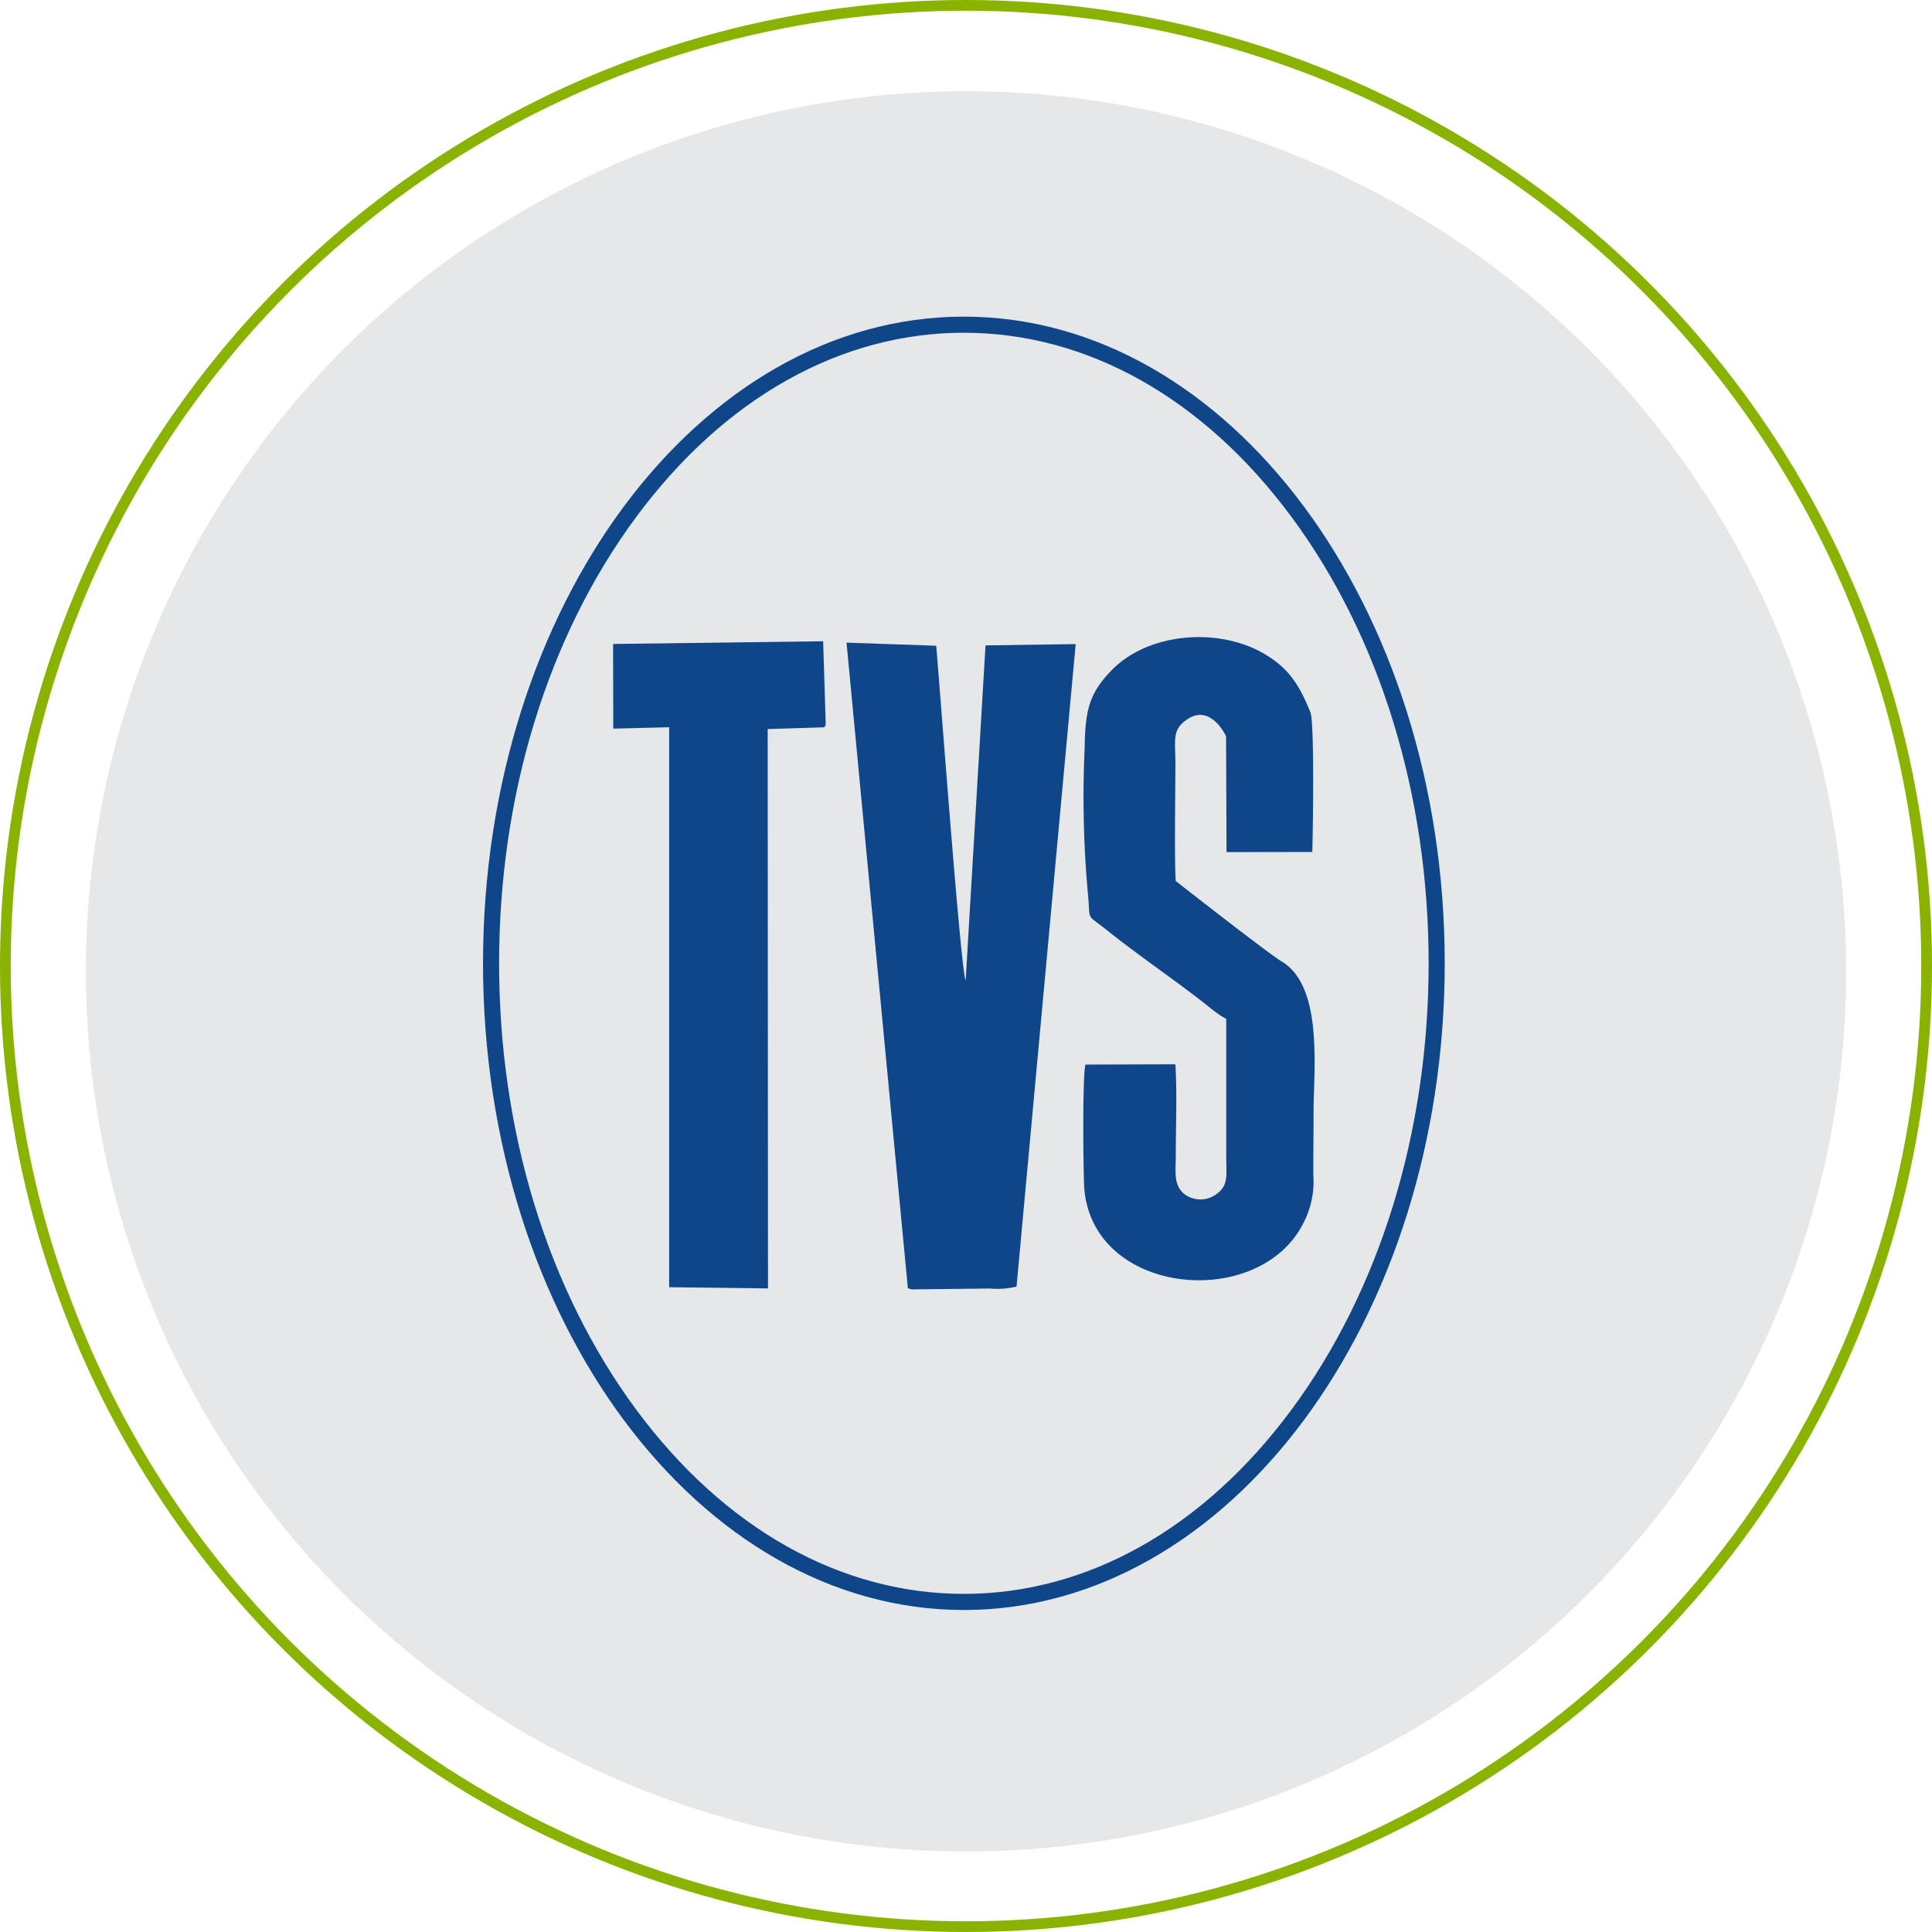
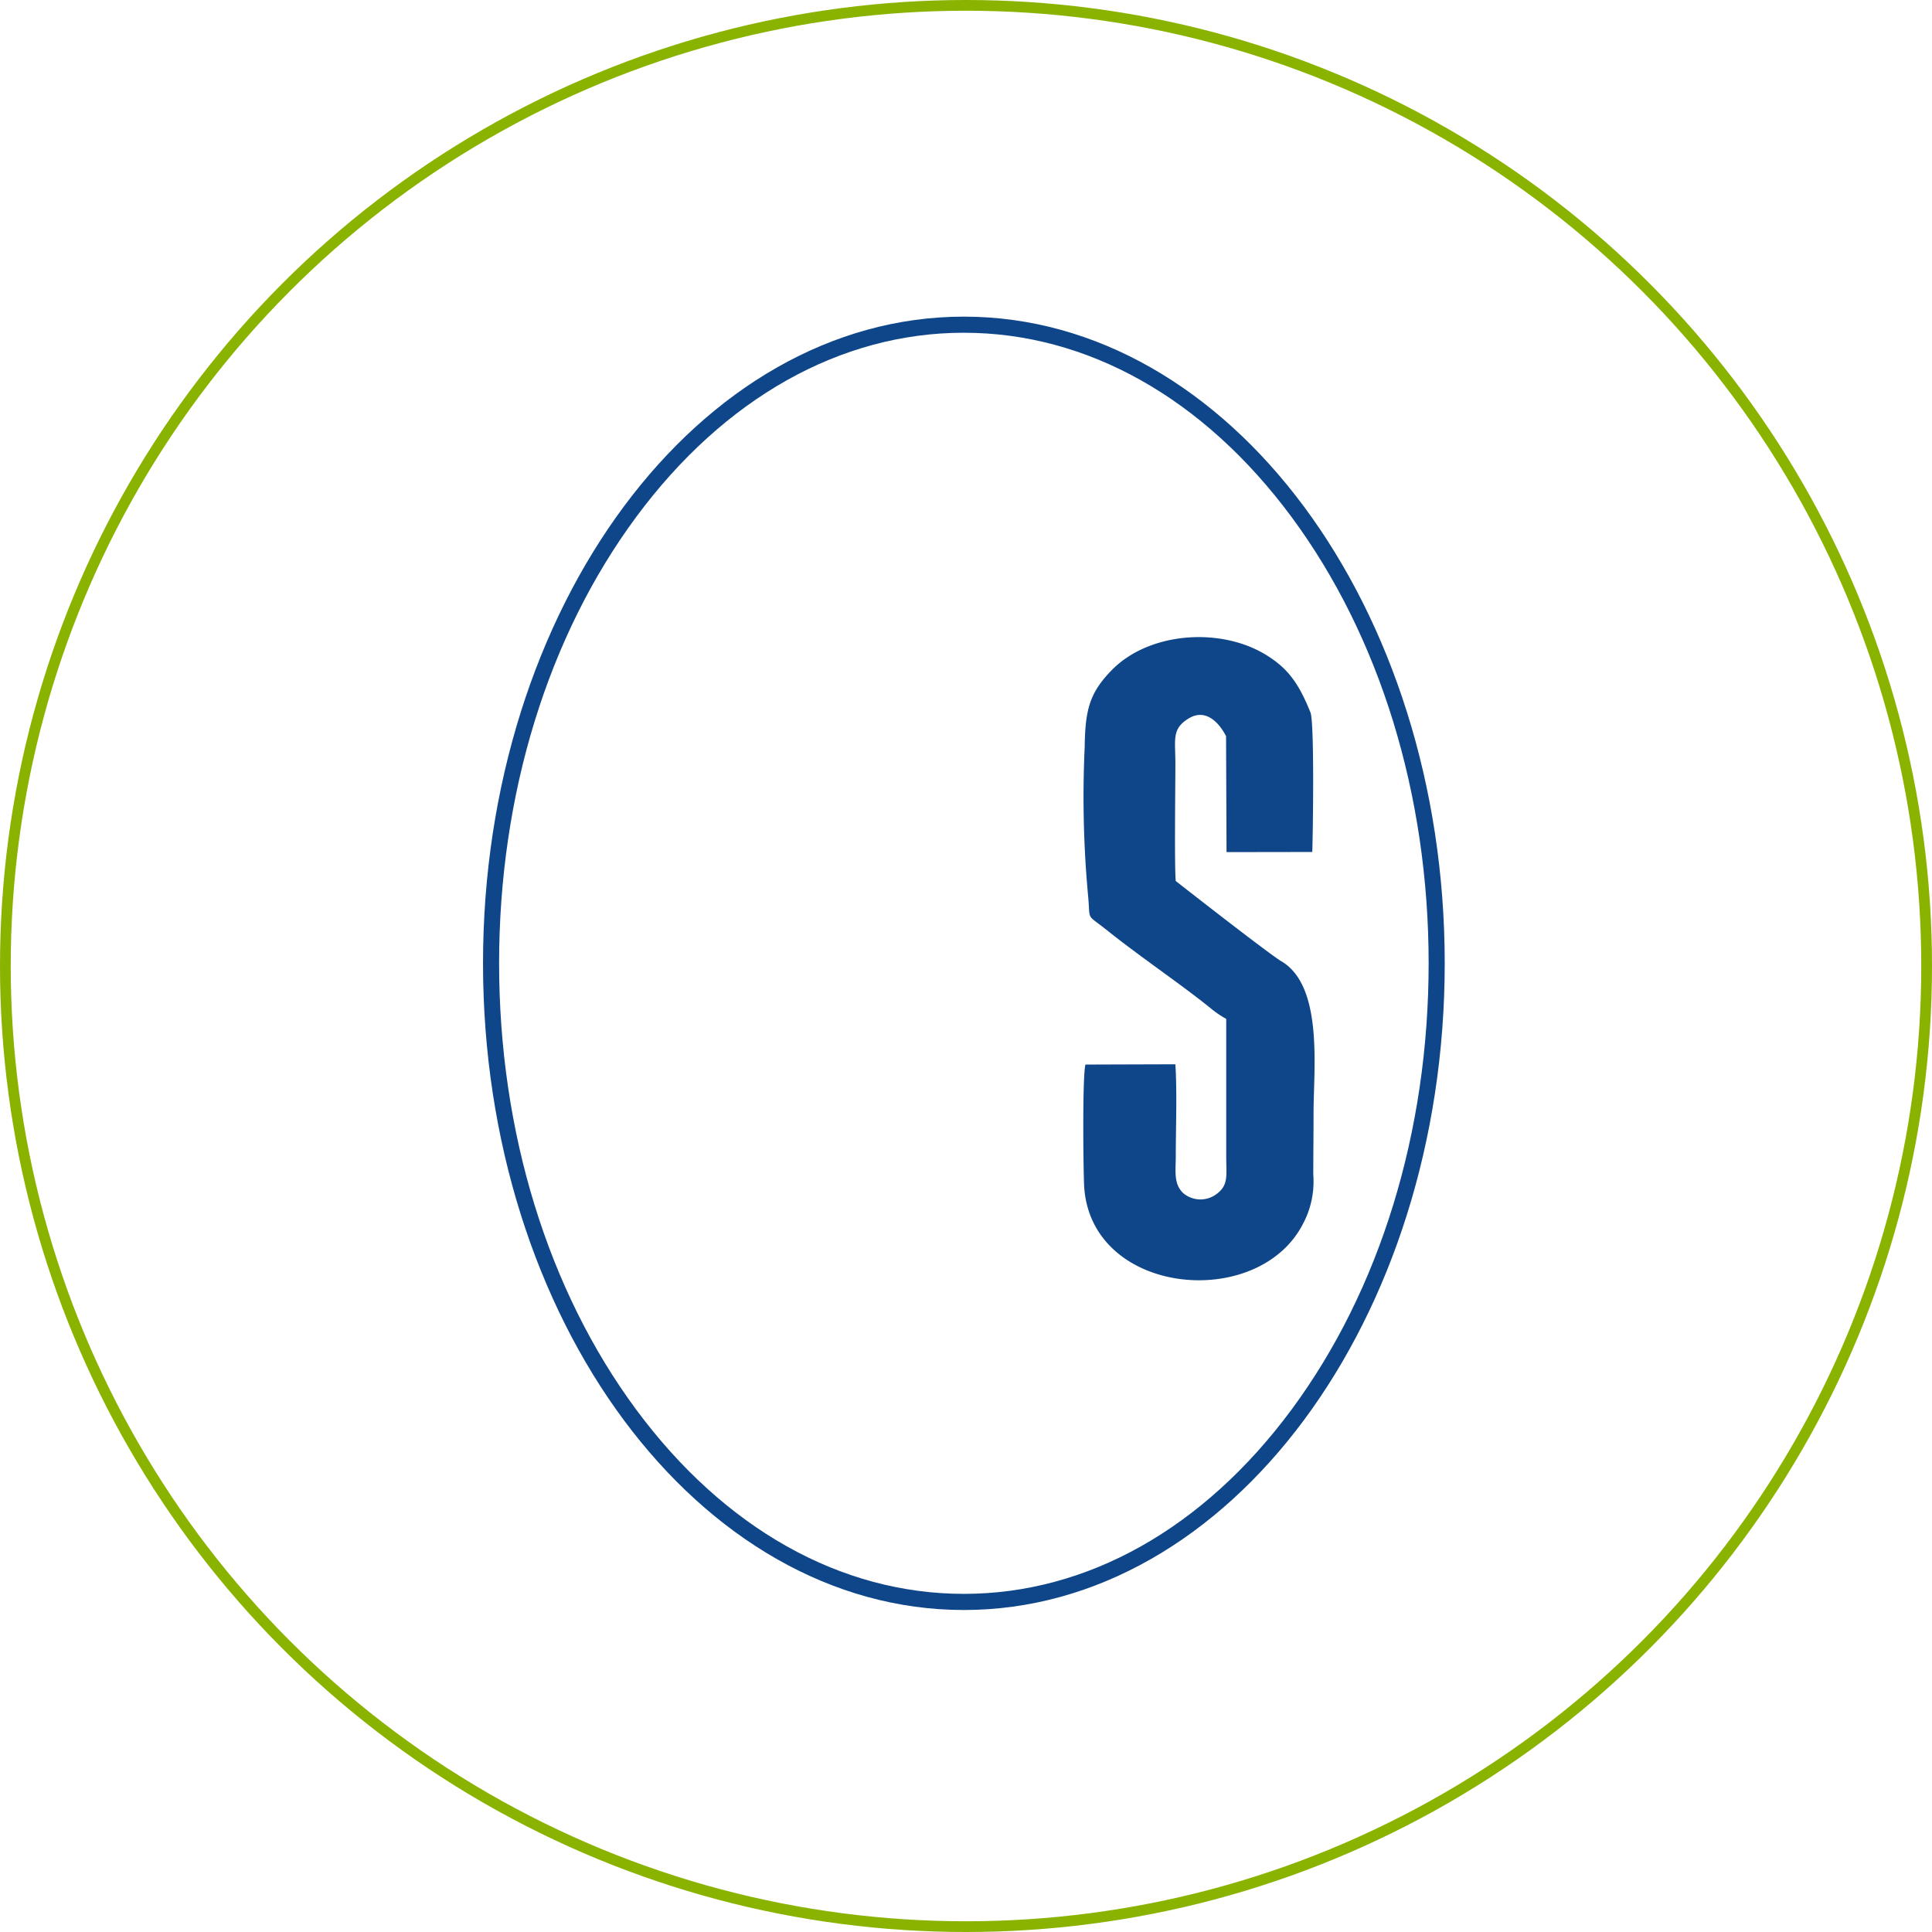
<svg xmlns="http://www.w3.org/2000/svg" width="180" height="180" viewBox="0 0 180 180">
  <defs>
    <style>.a{fill:#e6e7e9;}.b,.f{fill:none;}.b{stroke:#8ab300;}.c,.d{fill:#0e4689;}.c{fill-rule:evenodd;}.e{stroke:none;}</style>
  </defs>
  <g transform="translate(-870 -1898.5)">
-     <circle class="a" cx="82" cy="82" r="82" transform="translate(878 1907)" />
    <g class="b" transform="translate(870 1898.5)">
-       <circle class="e" cx="90" cy="90" r="90" />
      <circle class="f" cx="90" cy="90" r="89.5" />
    </g>
    <g transform="translate(2290.479 -2982.422)">
      <g transform="translate(-1363.358 4940.28)">
        <g transform="translate(21.744 0.516)">
-           <path class="c" d="M-1189.313,5132.418l.25.063c.784.143-.724-.055.233.042l7.136-.081a7.7,7.7,0,0,0,2.507-.18l5.51-59.86-8.4.122-1.851,31.221c-.452-.841-2.423-27.612-2.743-31.189l-8.356-.289Z" transform="translate(1195.031 -5072.268)" />
-         </g>
+           </g>
        <g transform="translate(43.811 0)">
          <path class="c" d="M-1064.151,5078.752l.045,10.8,7.988-.012c.066-2,.2-11.72-.152-12.955-1.075-2.678-2.061-4.121-4.145-5.4-4.233-2.608-10.9-2.164-14.4,1.426-2.044,2.1-2.464,3.662-2.508,7.175a100.111,100.111,0,0,0,.334,14.007c.193,2.233-.214,1.475,1.764,3.055,3.167,2.531,6.84,4.986,9.636,7.25a9.244,9.244,0,0,0,1.454.993v12.866c0,1.685.235,2.625-.9,3.449a2.486,2.486,0,0,1-3.1-.077c-.927-.859-.7-2.091-.7-3.51,0-2.686.131-5.875-.039-8.5l-8.379.027c-.289,1.167-.2,9.546-.124,11.224.49,10.271,16.151,11.809,20.377,3.646a8.375,8.375,0,0,0,.976-4.608c0-1.923.025-3.844.025-5.767,0-4.079.934-11.819-3.01-14.125-1.057-.618-8.7-6.586-9.829-7.471-.132-1.28-.034-8.99-.034-10.945,0-2.267-.365-3.237,1.265-4.217C-1066.113,5076.186-1064.864,5077.364-1064.151,5078.752Z" transform="translate(1077.448 -5069.521)" />
        </g>
        <g transform="translate(0 0.387)">
-           <path class="c" d="M-1310.89,5071.837l.015,7.89,5.208-.133,0,52.172,9.21.113-.03-52.114,5.268-.163c.153-.239.068-.007.138-.354l-.239-7.663Z" transform="translate(1310.89 -5071.585)" />
-         </g>
+           </g>
      </g>
      <g transform="translate(-1375.48 4910.422)">
        <path class="d" d="M-1330.677,5030.922c-24.7,0-44.8-27.028-44.8-60.25s20.1-60.25,44.8-60.25,44.8,27.028,44.8,60.25S-1305.973,5030.922-1330.677,5030.922Zm0-119c-11.491,0-22.33,6.093-30.522,17.156-8.241,11.131-12.78,25.9-12.78,41.592s4.539,30.461,12.78,41.592c8.191,11.063,19.031,17.157,30.522,17.157s22.33-6.093,30.521-17.157c8.241-11.131,12.78-25.9,12.78-41.592s-4.539-30.461-12.78-41.592C-1308.347,4918.016-1319.186,4911.923-1330.677,4911.923Z" transform="translate(1375.48 -4910.422)" />
      </g>
    </g>
  </g>
</svg>